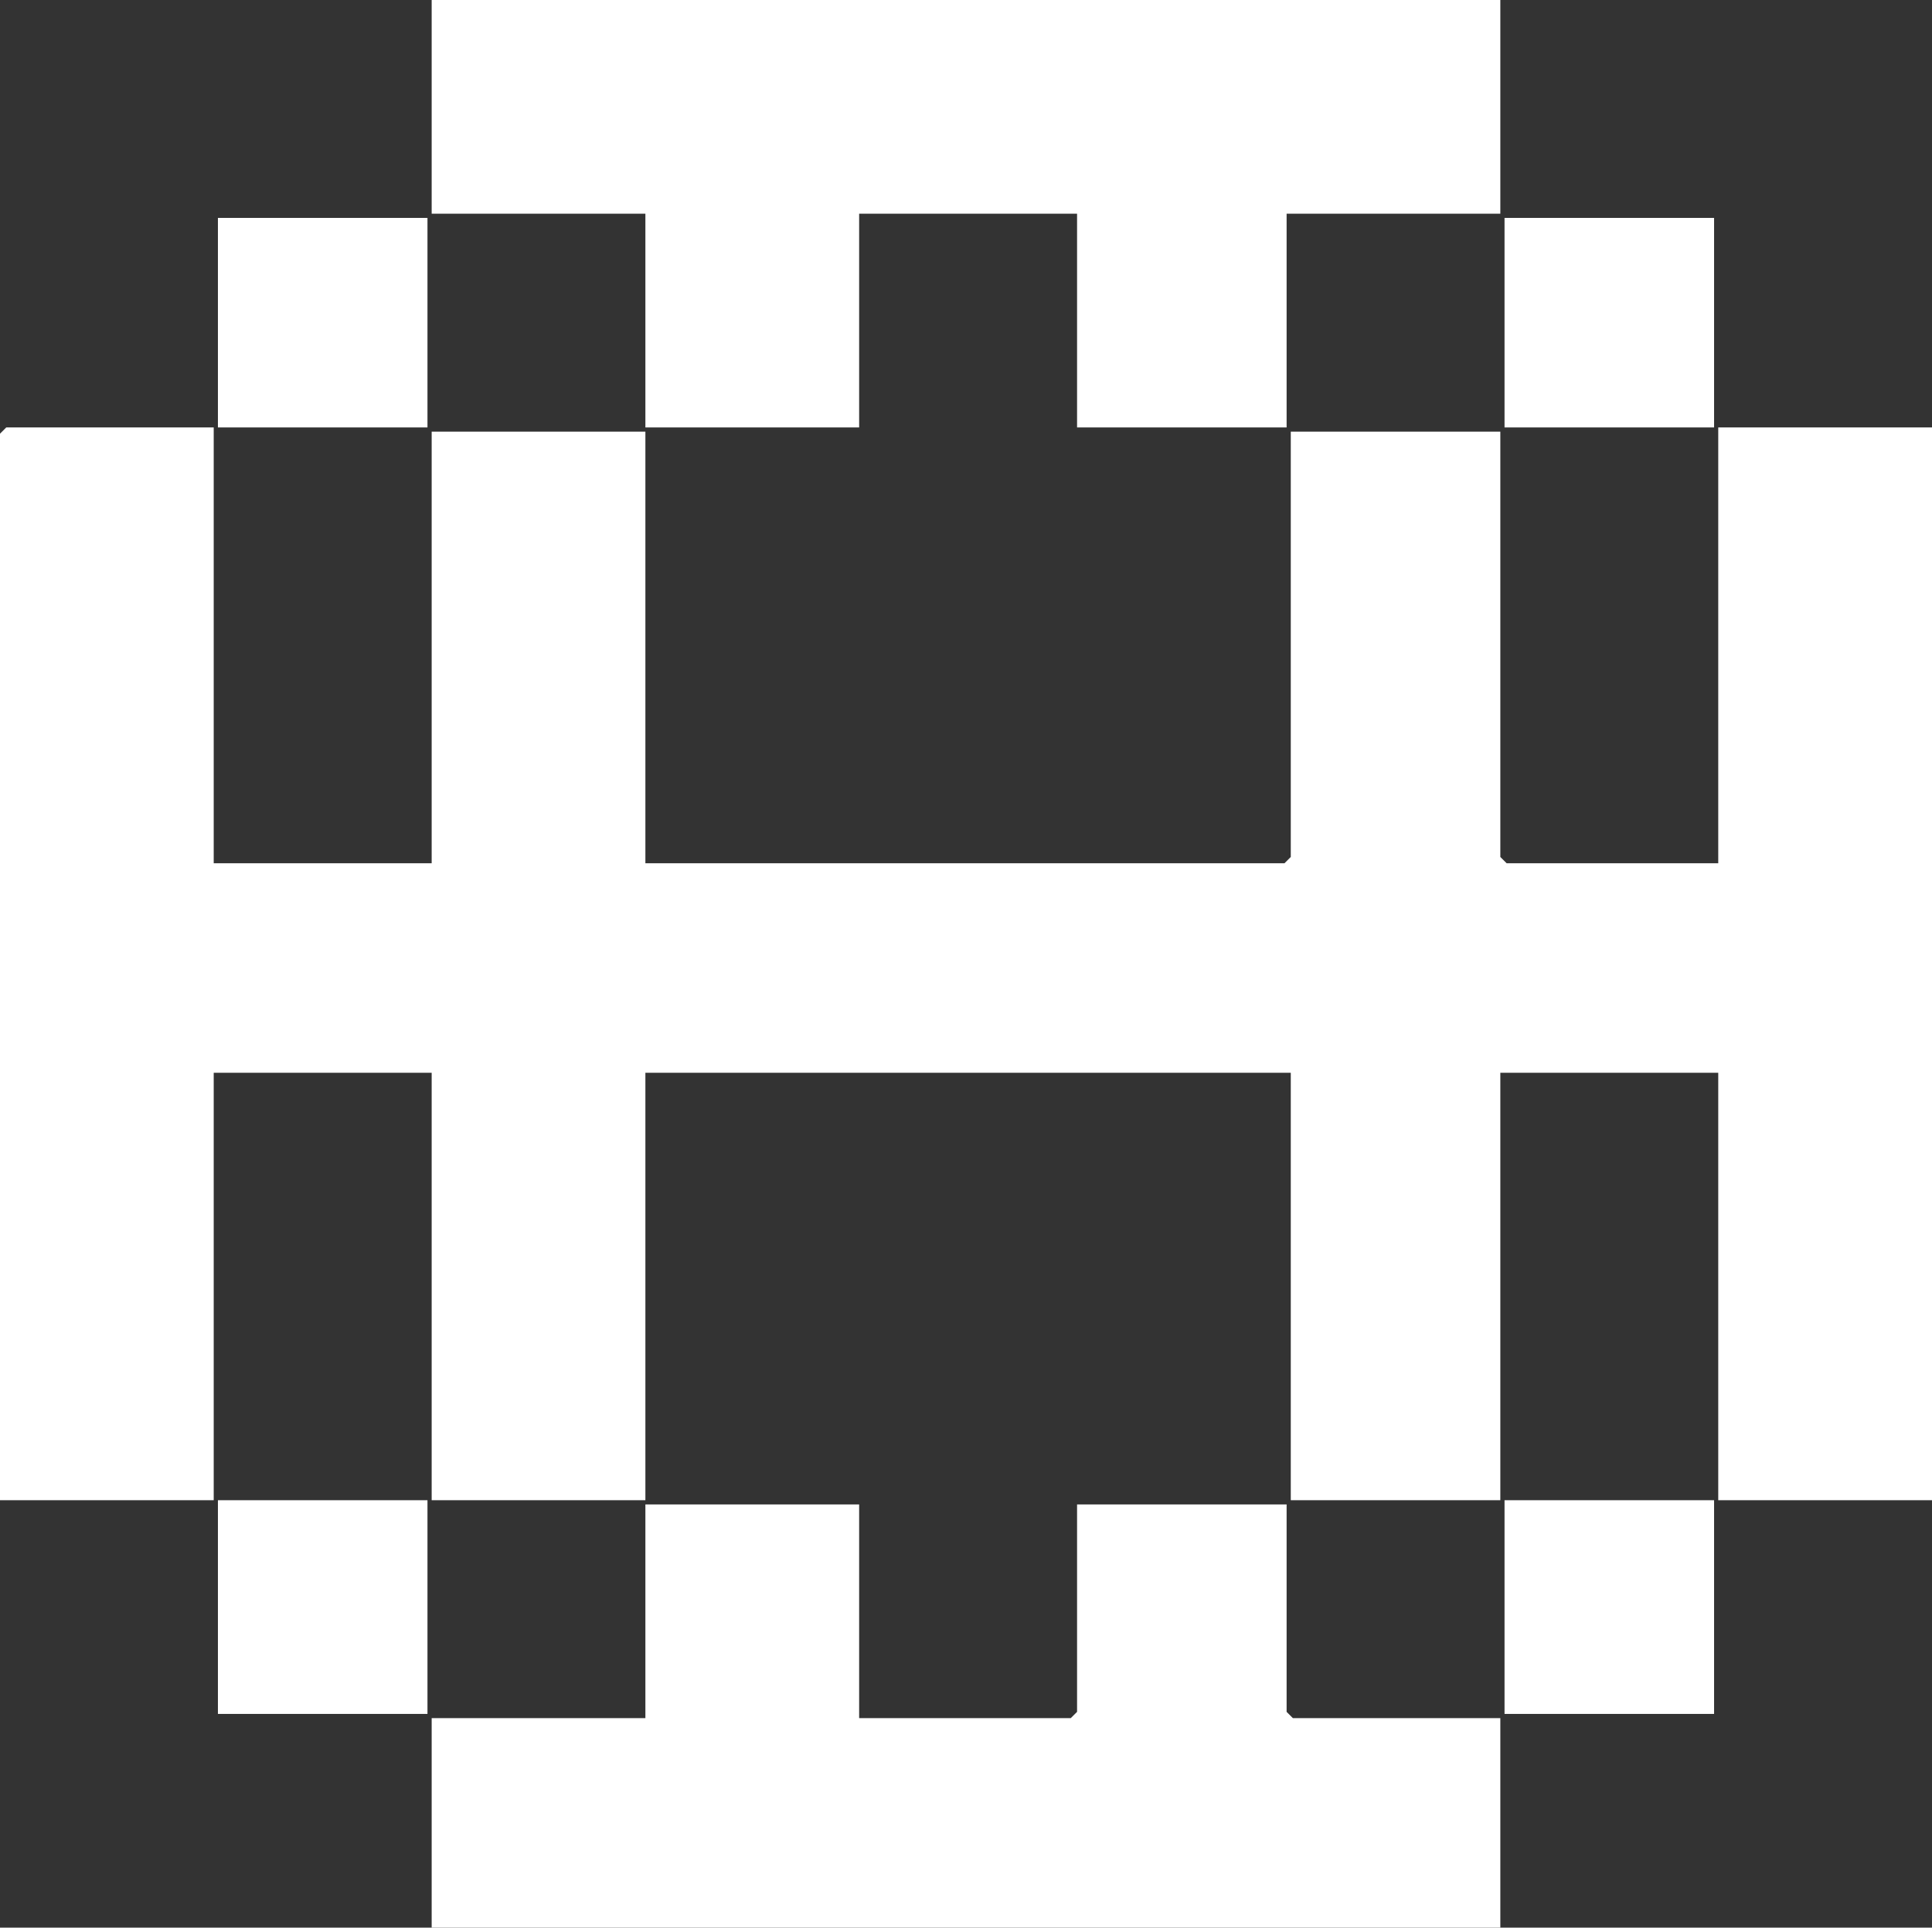
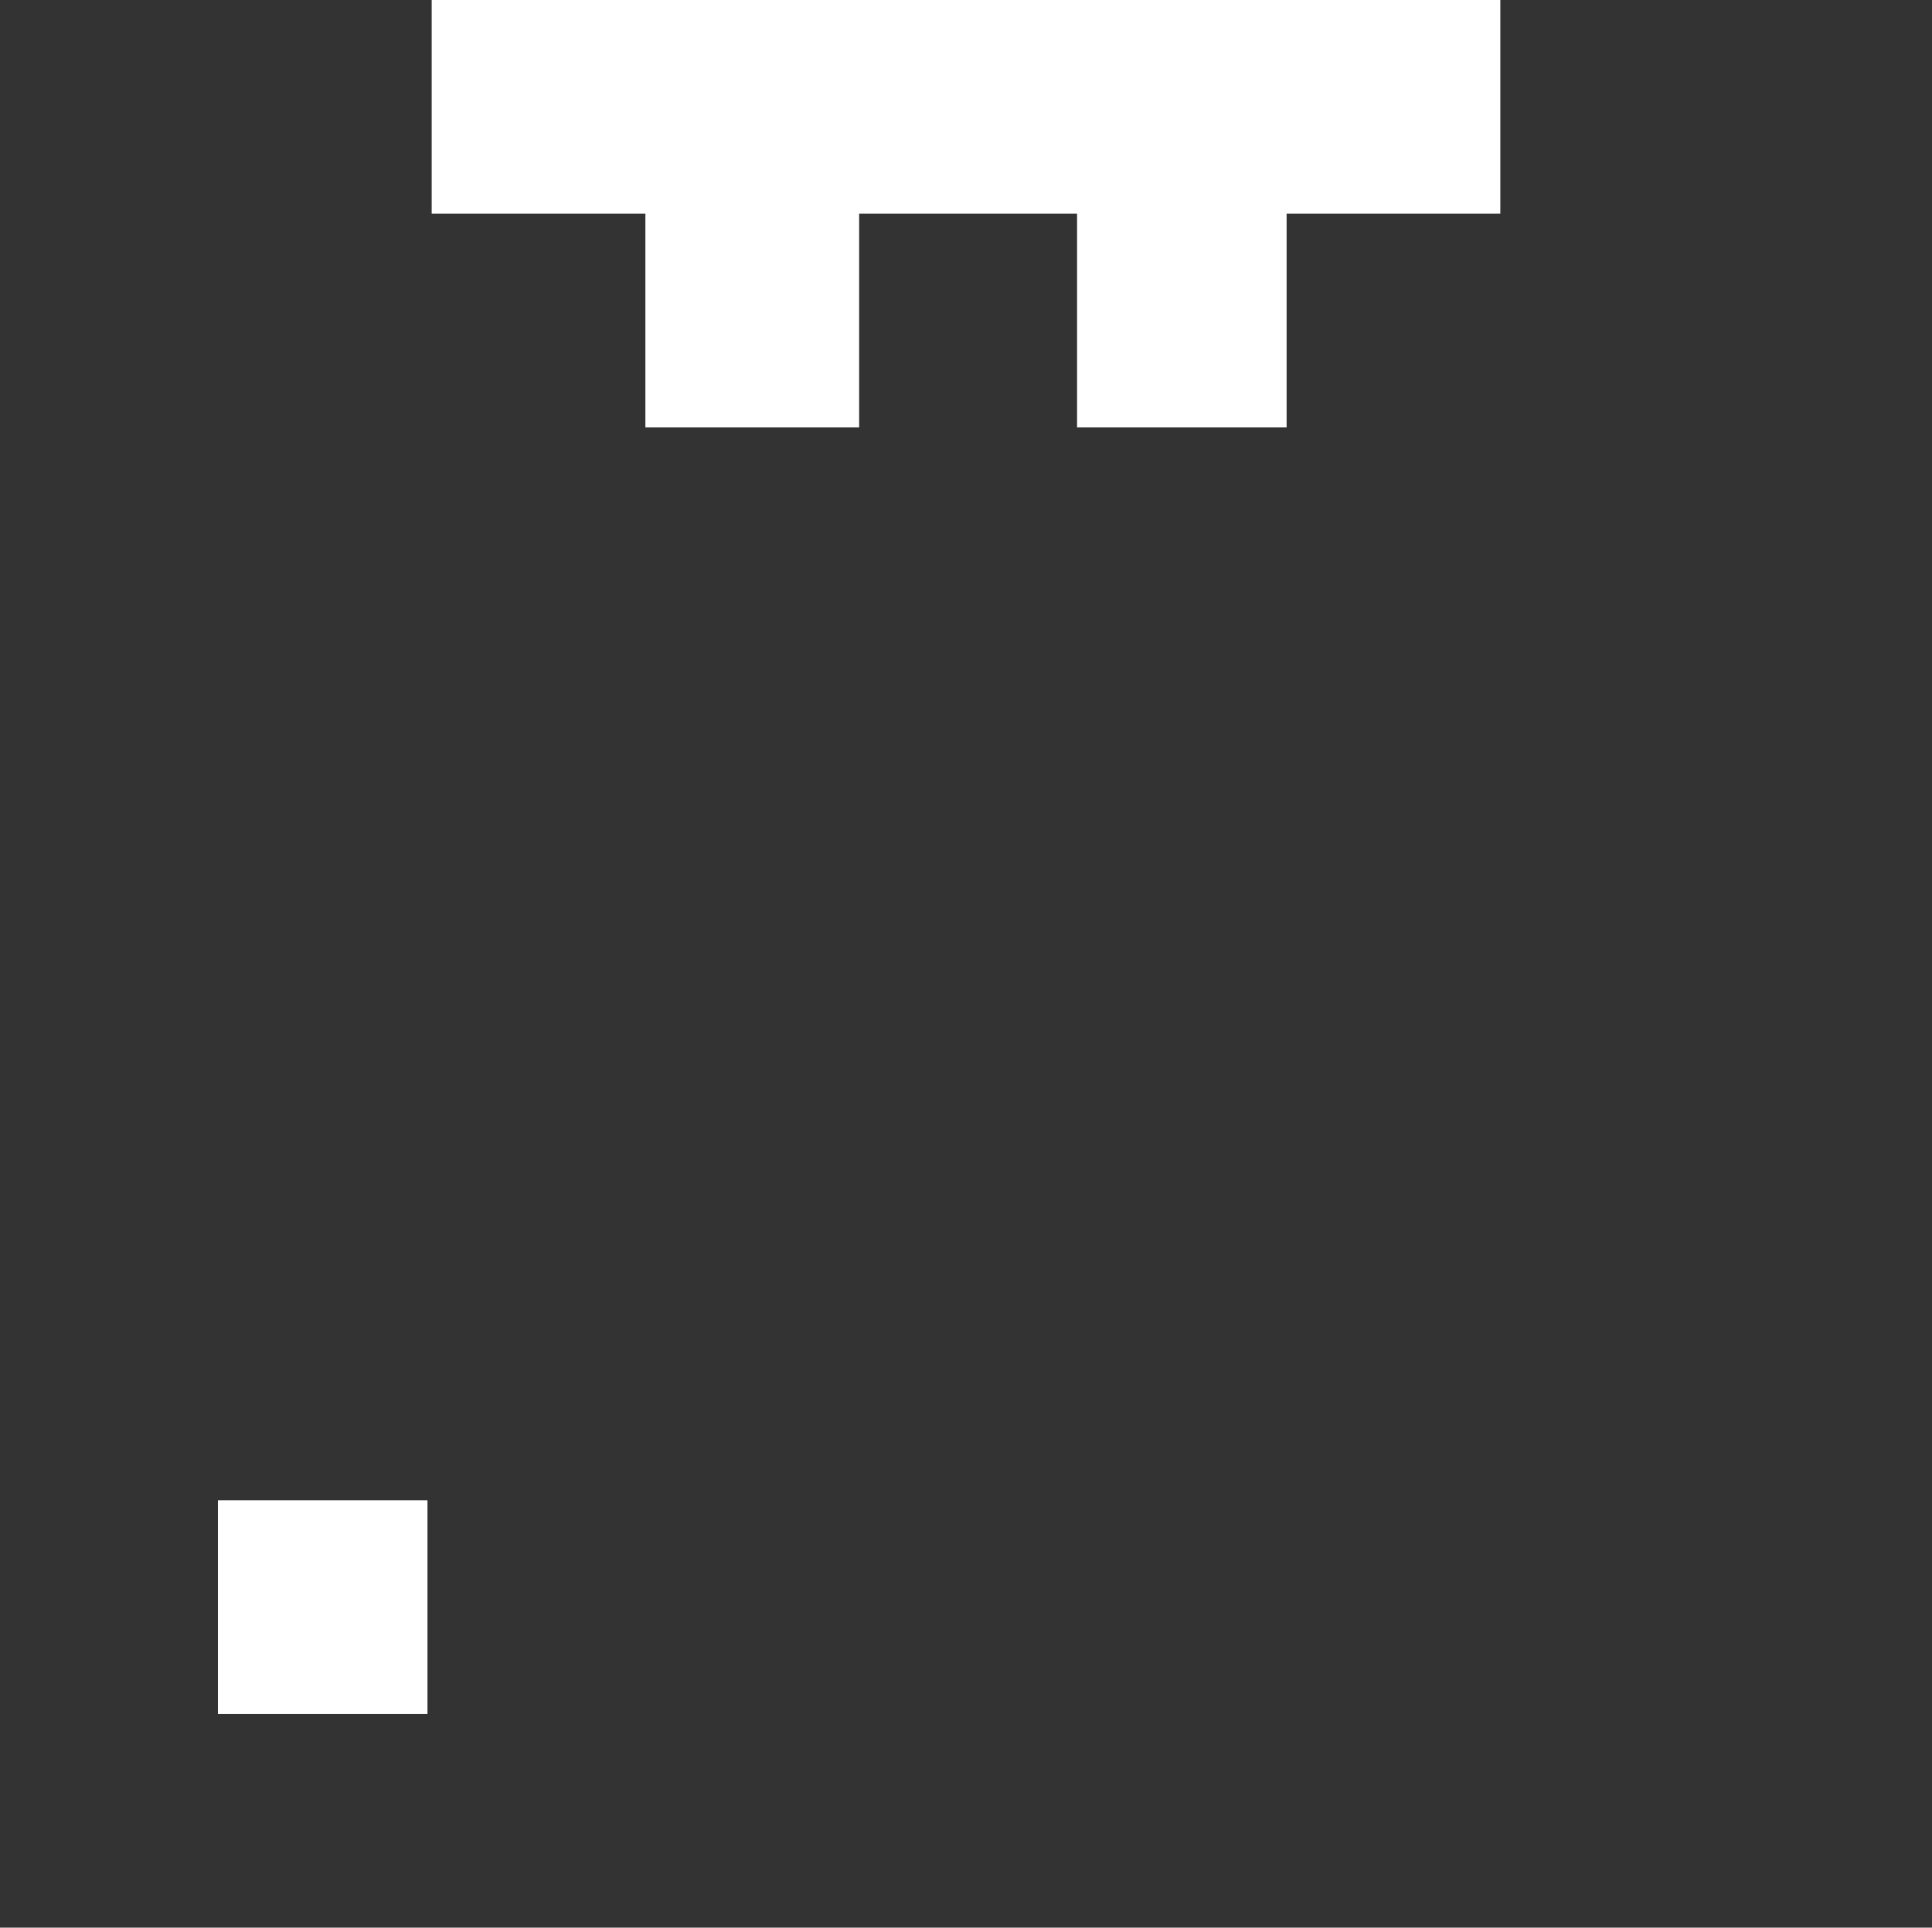
<svg xmlns="http://www.w3.org/2000/svg" id="Layer_1" data-name="Layer 1" viewBox="0 0 450.11 449.13">
  <rect x="0" y="0" width="450.11" height="449.13" fill="#333333" stroke="none" />
  <defs>
    <style>
      .cls-1 {
        fill: #fff;
      }
    </style>
  </defs>
-   <polygon class="cls-1" points="49.79 99.59 49.79 201.13 100.57 201.13 100.57 100.57 150.36 100.57 150.36 201.13 299.26 201.13 300.72 199.67 300.72 100.57 349.54 100.57 349.54 199.67 351.01 201.13 400.31 201.13 400.31 99.59 450.11 99.59 450.11 349.54 400.31 349.54 400.31 249.95 349.54 249.95 349.54 349.54 300.72 349.54 300.72 249.95 150.36 249.95 150.36 349.54 100.57 349.54 100.57 249.95 49.79 249.95 49.79 349.54 0 349.54 0 101.05 1.46 99.59 49.79 99.59" />
  <polygon class="cls-1" points="349.54 0 349.54 49.79 299.75 49.79 299.75 99.59 250.93 99.59 250.93 49.79 200.16 49.79 200.16 99.59 150.36 99.59 150.36 49.79 100.57 49.79 100.57 0 349.54 0" />
-   <polygon class="cls-1" points="200.16 350.52 200.16 400.31 249.46 400.31 250.93 398.85 250.93 350.52 299.75 350.52 299.75 398.85 301.21 400.31 349.54 400.31 349.54 449.13 100.57 449.13 100.57 400.31 150.36 400.31 150.36 350.52 200.16 350.52" />
  <rect class="cls-1" x="50.77" y="349.54" width="48.82" height="49.79" />
-   <rect class="cls-1" x="350.52" y="349.54" width="48.82" height="49.79" />
-   <rect class="cls-1" x="50.77" y="50.77" width="48.82" height="48.82" />
-   <rect class="cls-1" x="350.52" y="50.77" width="48.82" height="48.82" />
</svg>